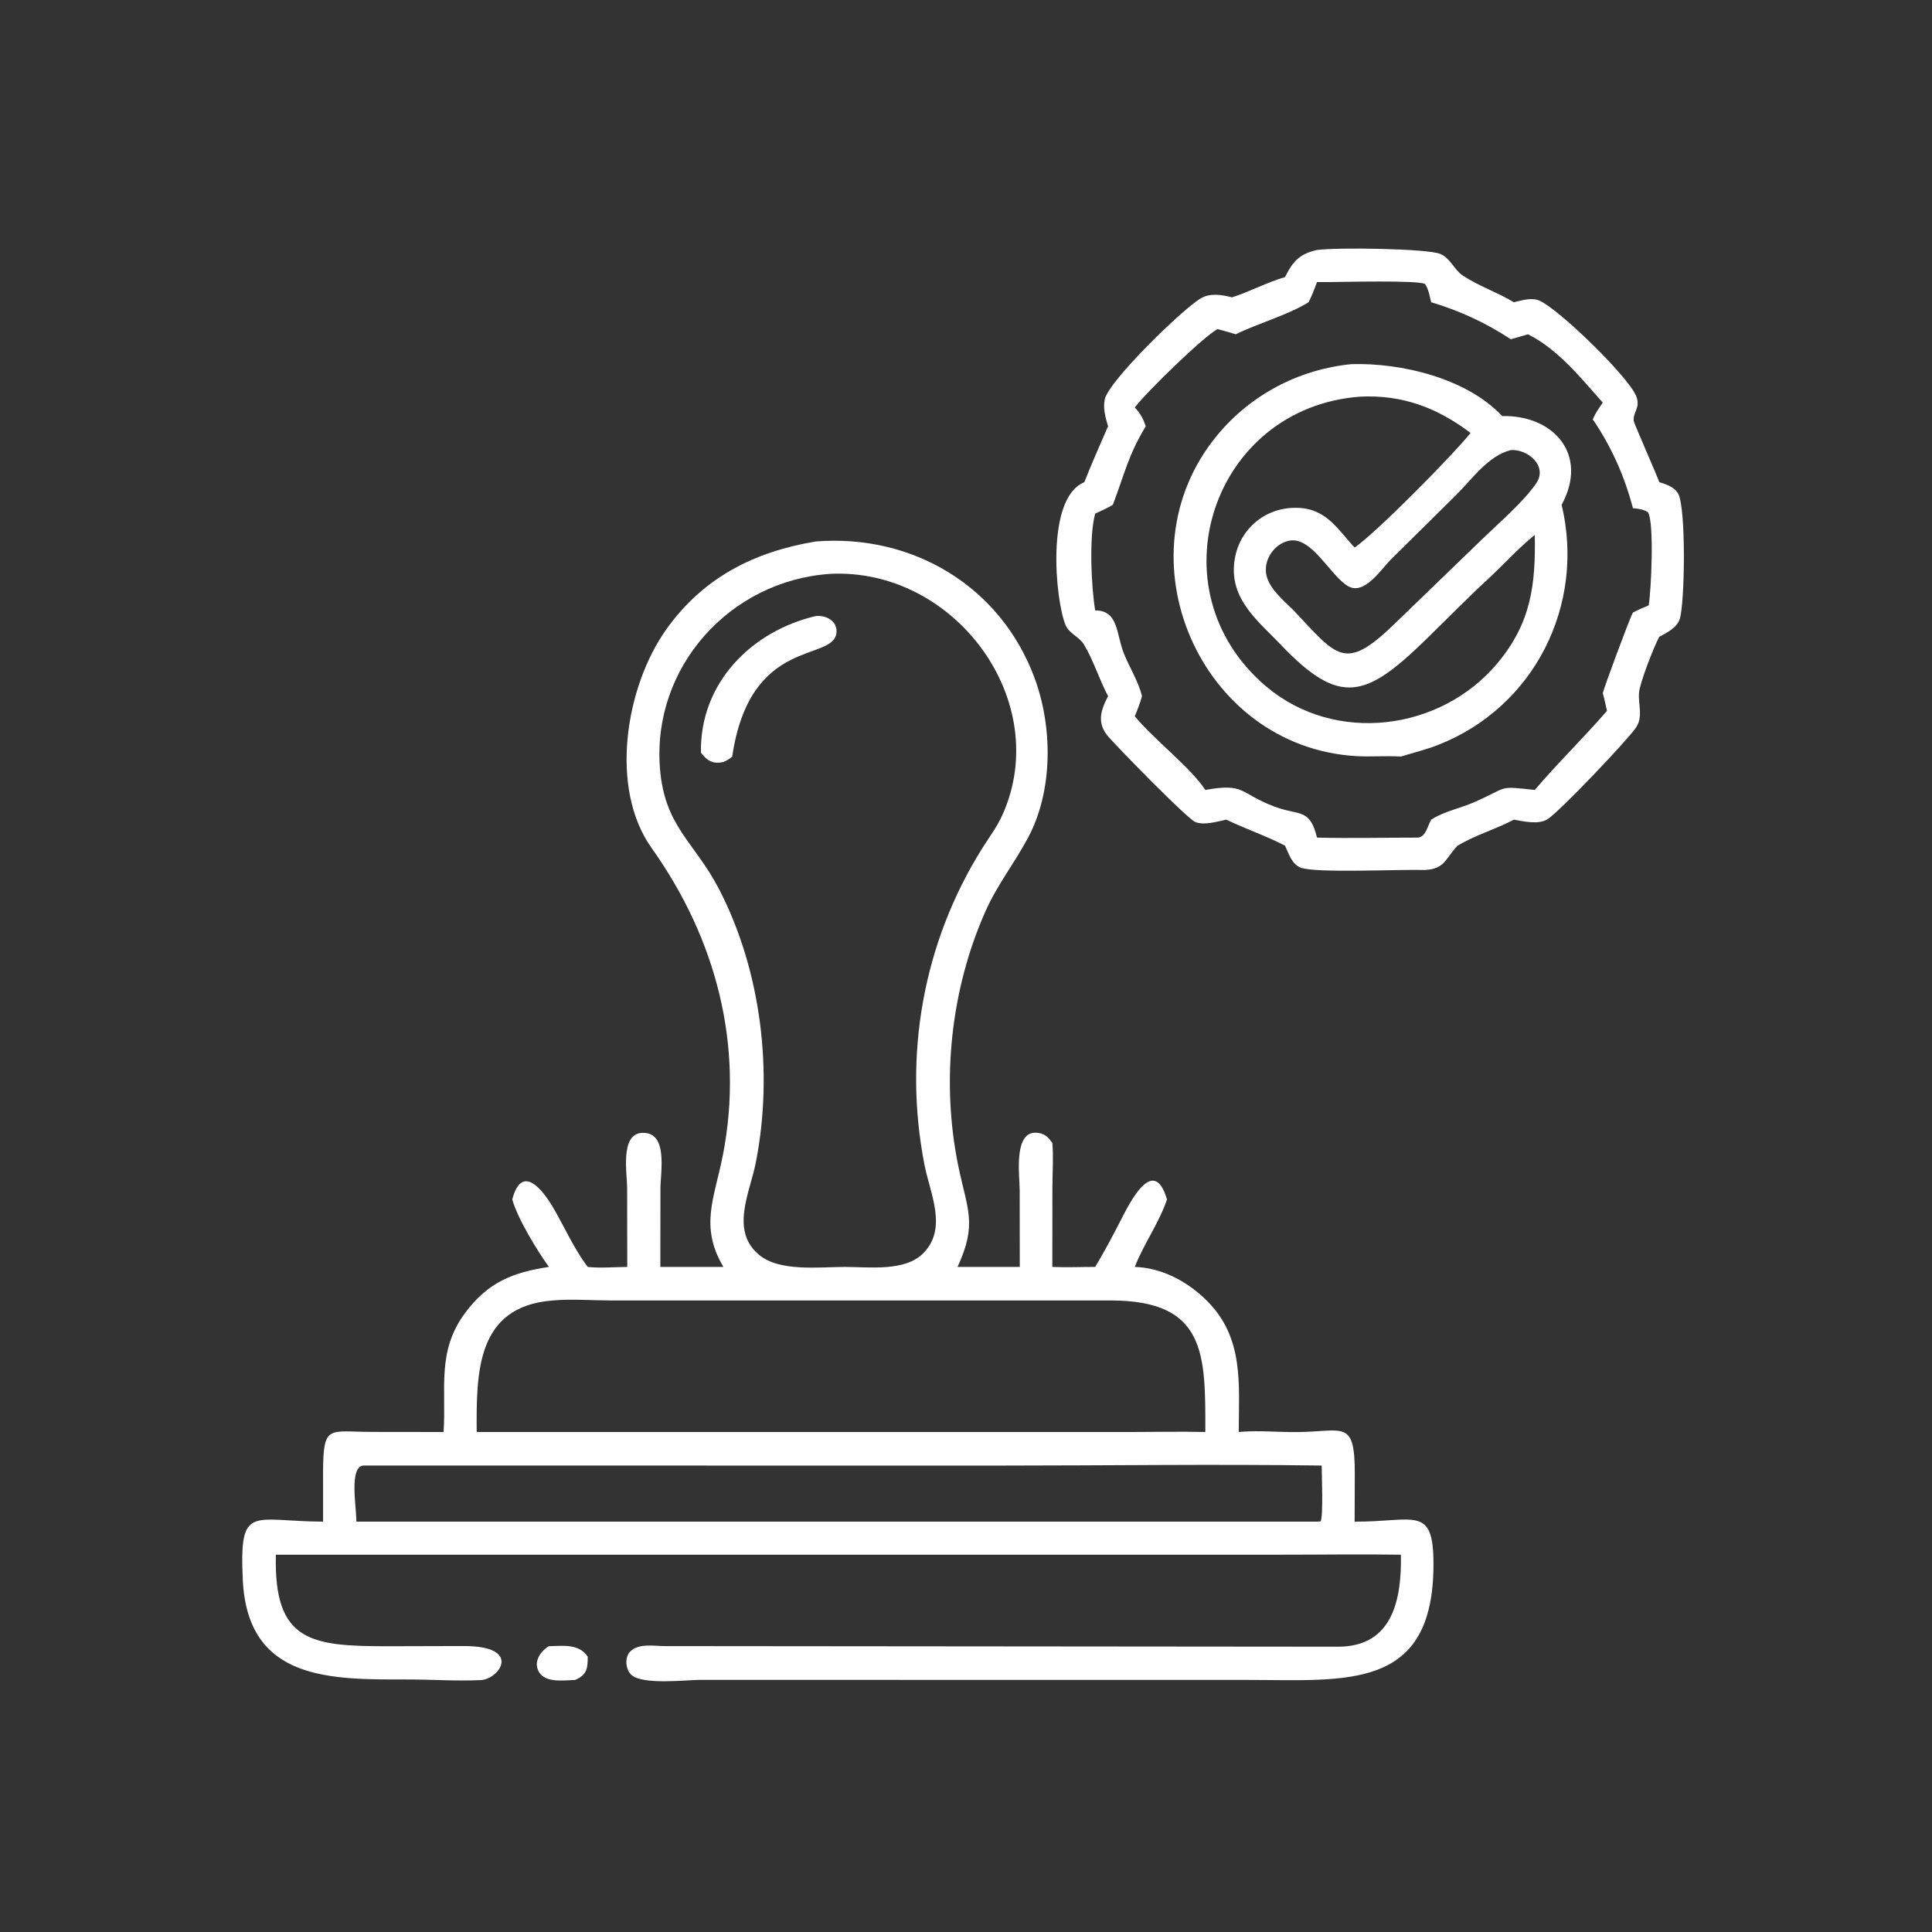
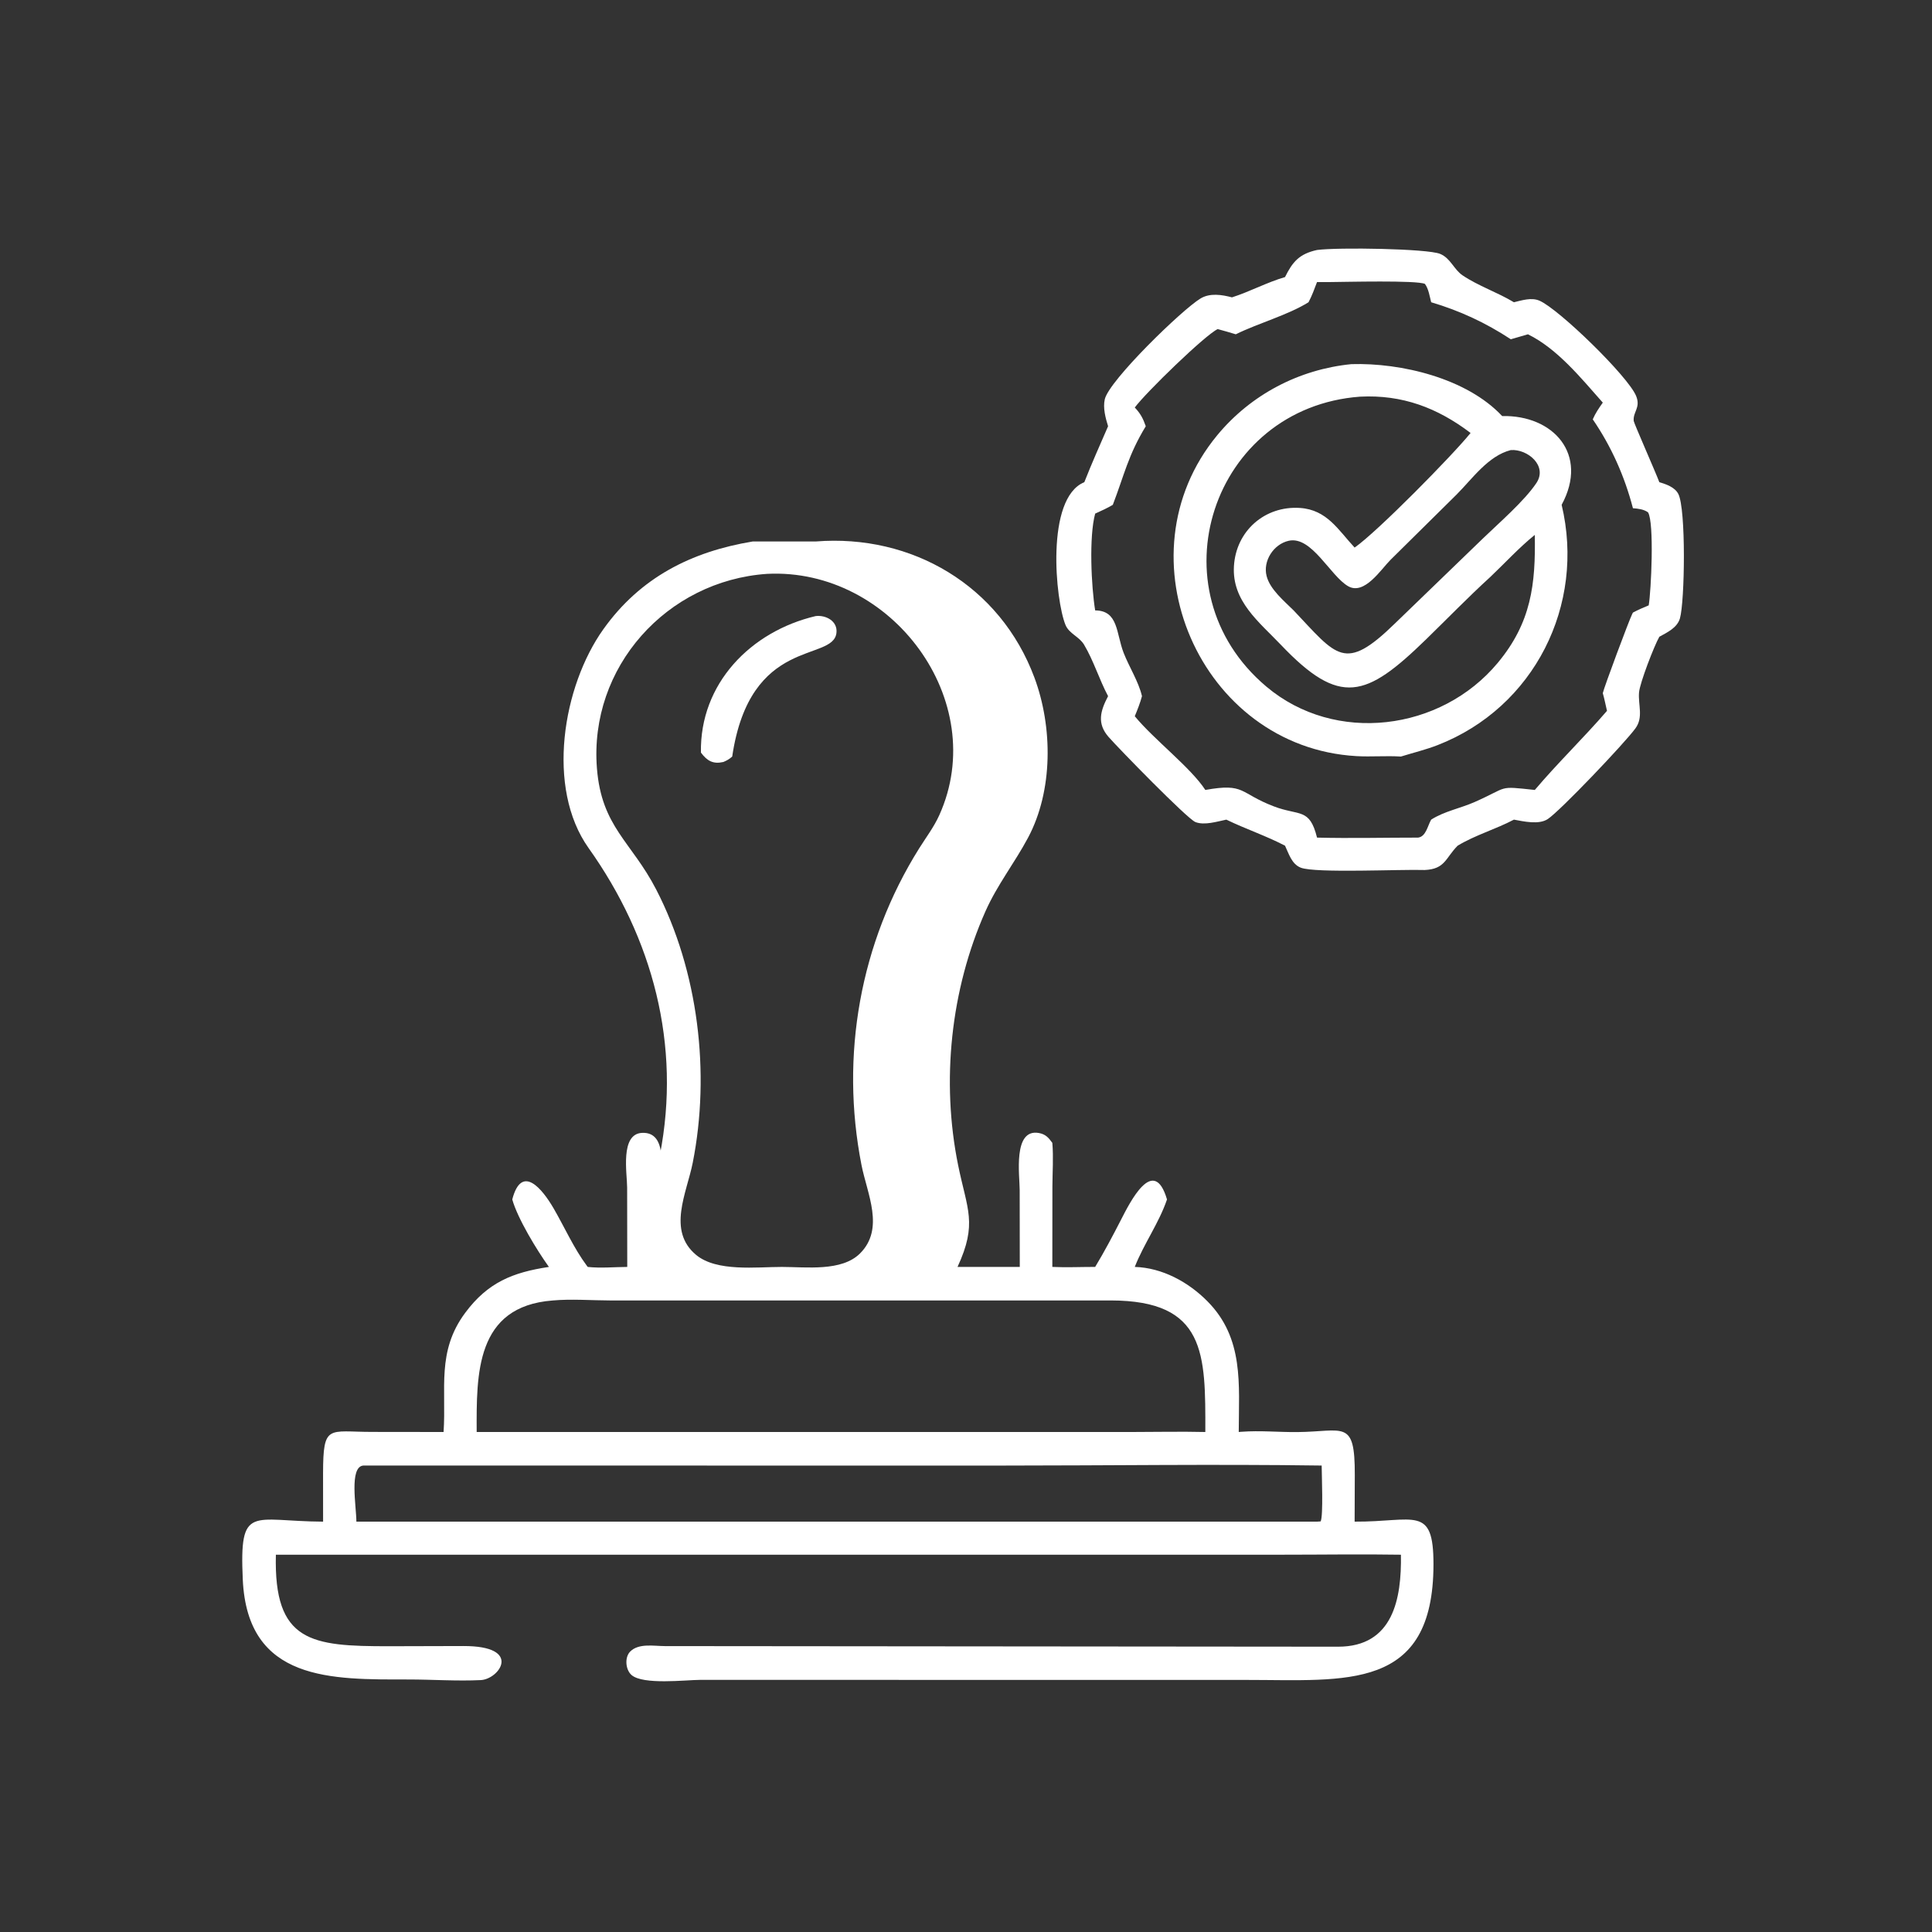
<svg xmlns="http://www.w3.org/2000/svg" width="1024" height="1024">
  <rect width="100%" height="100%" fill="#333333" stroke="none" />
-   <path fill="#fff" d="M432.318 286.998c50.952-4.076 97.79 23.354 115.952 72.162 9.742 26.18 9.954 59.868-3.394 84.866-7.164 13.418-16.308 24.912-22.574 39.012-18.466 41.542-23.54 90.062-14.458 134.624 4.792 23.516 10.346 30.71-.332 53.832h32.994l-.052-40.738c-.006-7.728-3.694-32.656 10.124-30.248 3.542.618 5.154 2.428 7.178 5.238.66 7.59.06 15.622.038 23.252l-.038 42.496c7.506.354 15.178-.012 22.704 0 4.914-8.128 9.338-16.502 13.674-24.95 4.586-8.932 17.344-34.838 24.398-10.814-4.232 12.486-12.254 23.454-17.08 35.764 14.618.452 28.43 8.024 38.536 18.238 19.396 19.602 16.638 43.878 16.57 69.258l1.516-.124c9.834-.73 19.662.25 29.504.166 24.72-.214 30.574-7.136 30.488 22.692l-.086 24.784c31.854.166 41.806-9.03 41.79 22.626-.034 67.422-46.394 61.262-99.14 61.266l-289.5-.032c-7.836.05-30.236 2.758-36.388-2.552-3.206-2.766-3.79-9.348-.75-12.43 4.504-4.568 12.596-2.926 18.366-2.916l356.792.318c29.276.038 33.758-25.464 33.368-48.756-20.828-.338-41.722-.004-62.556-.006l-533.742.006c-1.167 46.402 18.675 48.546 59.98 48.508l39.368-.104c31.76-.078 19.072 17.568 9.274 18.046-12.668.62-25.628-.32-38.314-.324-40.575-.008-85.396 1.284-87.856-53.022-1.822-40.226 4.682-30.82 42.572-30.628l-.018-25.802c.083-26.02 2.72-21.804 25.85-21.762l38.03.046c1.52-23.154-3.758-42.676 11.45-63.156 11.99-16.148 25.184-21.442 44.376-24.34-6.366-8.854-16.556-25.574-19.424-35.764 5.002-19.176 15.982-5.532 22.004 4.878 5.688 9.834 10.704 21.1 17.474 30.19l.524.696c6.718.74 14.152.048 20.944 0l-.056-42.008c-.012-7.556-3.838-28.5 7.92-29.044 14.002-.648 9.74 20.656 9.72 29.656l-.034 41.396h33.406c-12.76-21.61-4.748-36.326-.262-59.31 11.386-58.33-3.812-114.984-37.752-162.664-22.752-31.962-13.758-85.772 7.802-116.018 19.55-27.426 46.584-41.1 79.12-46.504m15.496 384.496c12.912.012 31.682 2.546 41.404-7.134 13.214-13.158 3.782-31.616.782-46.932-11.364-57.994-.746-117.742 30.526-167.696 3.668-5.858 7.862-11.348 10.718-17.676 27.29-60.494-25.224-131.266-91.306-127.9-53.128 3.652-94.404 49.472-90.15 103.074 2.468 31.118 18.276 38.796 31.398 64.202 22.348 43.274 28.814 97.174 19.382 144.832-3.166 16.006-13.68 35.99 1.772 48.85 10.908 9.08 31.996 6.38 45.474 6.38M599.75 758.99c13.012-.008 26.092-.304 39.096 0 .09-41.51.368-69.658-50.114-69.726l-265.092.008c-9.874-.02-21.074-.886-30.75.014-40.836 3.128-40.356 38.918-40.244 69.704zm-410.862 47.518h509.16l1.926-.14c1.462-2.93.56-24.838.538-29.598-56.714-.802-113.55.014-170.28.018l-337.678-.018c-7.58.656-3.66 21.828-3.666 29.738" />
+   <path fill="#fff" d="M432.318 286.998c50.952-4.076 97.79 23.354 115.952 72.162 9.742 26.18 9.954 59.868-3.394 84.866-7.164 13.418-16.308 24.912-22.574 39.012-18.466 41.542-23.54 90.062-14.458 134.624 4.792 23.516 10.346 30.71-.332 53.832h32.994l-.052-40.738c-.006-7.728-3.694-32.656 10.124-30.248 3.542.618 5.154 2.428 7.178 5.238.66 7.59.06 15.622.038 23.252l-.038 42.496c7.506.354 15.178-.012 22.704 0 4.914-8.128 9.338-16.502 13.674-24.95 4.586-8.932 17.344-34.838 24.398-10.814-4.232 12.486-12.254 23.454-17.08 35.764 14.618.452 28.43 8.024 38.536 18.238 19.396 19.602 16.638 43.878 16.57 69.258l1.516-.124c9.834-.73 19.662.25 29.504.166 24.72-.214 30.574-7.136 30.488 22.692l-.086 24.784c31.854.166 41.806-9.03 41.79 22.626-.034 67.422-46.394 61.262-99.14 61.266l-289.5-.032c-7.836.05-30.236 2.758-36.388-2.552-3.206-2.766-3.79-9.348-.75-12.43 4.504-4.568 12.596-2.926 18.366-2.916l356.792.318c29.276.038 33.758-25.464 33.368-48.756-20.828-.338-41.722-.004-62.556-.006l-533.742.006c-1.167 46.402 18.675 48.546 59.98 48.508l39.368-.104c31.76-.078 19.072 17.568 9.274 18.046-12.668.62-25.628-.32-38.314-.324-40.575-.008-85.396 1.284-87.856-53.022-1.822-40.226 4.682-30.82 42.572-30.628l-.018-25.802c.083-26.02 2.72-21.804 25.85-21.762l38.03.046c1.52-23.154-3.758-42.676 11.45-63.156 11.99-16.148 25.184-21.442 44.376-24.34-6.366-8.854-16.556-25.574-19.424-35.764 5.002-19.176 15.982-5.532 22.004 4.878 5.688 9.834 10.704 21.1 17.474 30.19l.524.696c6.718.74 14.152.048 20.944 0l-.056-42.008c-.012-7.556-3.838-28.5 7.92-29.044 14.002-.648 9.74 20.656 9.72 29.656l-.034 41.396c-12.76-21.61-4.748-36.326-.262-59.31 11.386-58.33-3.812-114.984-37.752-162.664-22.752-31.962-13.758-85.772 7.802-116.018 19.55-27.426 46.584-41.1 79.12-46.504m15.496 384.496c12.912.012 31.682 2.546 41.404-7.134 13.214-13.158 3.782-31.616.782-46.932-11.364-57.994-.746-117.742 30.526-167.696 3.668-5.858 7.862-11.348 10.718-17.676 27.29-60.494-25.224-131.266-91.306-127.9-53.128 3.652-94.404 49.472-90.15 103.074 2.468 31.118 18.276 38.796 31.398 64.202 22.348 43.274 28.814 97.174 19.382 144.832-3.166 16.006-13.68 35.99 1.772 48.85 10.908 9.08 31.996 6.38 45.474 6.38M599.75 758.99c13.012-.008 26.092-.304 39.096 0 .09-41.51.368-69.658-50.114-69.726l-265.092.008c-9.874-.02-21.074-.886-30.75.014-40.836 3.128-40.356 38.918-40.244 69.704zm-410.862 47.518h509.16l1.926-.14c1.462-2.93.56-24.838.538-29.598-56.714-.802-113.55.014-170.28.018l-337.678-.018c-7.58.656-3.66 21.828-3.666 29.738" />
  <path fill="#fff" d="M432.318 326.536c5.368-.666 11.766 2.642 11.012 8.944-1.856 15.546-45.788 1.546-55.244 65.506-1.486 1.35-2.826 2.106-4.676 2.88-5.386 1.242-8.59-.504-11.902-4.984-.642-36.582 26.388-64.232 60.81-72.346" />
  <path fill="#fff" d="M698.048 132.5c11.262-1.488 58.548-.725 65.278 2.074 5.54 2.303 7.21 8.25 11.948 11.428 8.296 5.568 18.448 8.961 27.13 14.198 4.254-1.003 9.234-2.67 13.488-.857 10.254 4.373 47.082 40.153 51.294 50.547 2.53 6.246-1.766 8.368-1.282 13.236.118 1.194 11.642 27.272 13.574 32.442 3.616 1.076 8.162 2.626 10.042 6.192 4.158 7.89 3.474 57.054.876 65.994-1.456 5.01-6.732 7.432-10.918 9.744-2.764 4.848-10.334 24.504-10.754 29.466-.566 6.688 2.45 13.128-1.934 19.116-5.786 7.904-39.802 43.646-46.442 48.042-4.708 3.116-12.76 1.256-17.944.304-9.712 5.128-20.442 8.144-29.832 13.814-6.51 6.59-6.562 12.378-17.432 12.882-12.358-.448-57.862 1.776-65.656-1.216-4.866-1.868-6.366-7.398-8.396-11.666-9.948-5.21-20.93-8.87-31.106-13.814-4.842.984-11.684 3.176-16.416 1.272-4.34-1.746-40.858-39.198-46.018-45.12-6.156-7.064-4.456-13.586-.24-21.598-4.684-8.792-7.698-18.872-12.744-27.294-2.594-4.332-7.89-5.762-9.834-10.46-5.302-12.816-10.754-67.17 9.984-75.658 3.94-10.026 8.302-19.78 12.594-29.648-1.37-4.352-2.8-9.782-1.75-14.308 2.318-9.992 41.104-47.668 50.806-53.446 4.994-2.975 11.274-1.96 16.606-.557 9.546-3.056 18.508-7.948 28.118-10.757 4.004-8.088 7.566-12.285 16.96-14.352m0 16.998c-1.378 3.635-2.672 7.266-4.506 10.702-10.966 6.833-26.57 11.061-38.554 16.986-3.19-.944-6.374-1.93-9.596-2.763-6.744 3.21-38.136 33.707-43.94 41.575 3.01 3.152 4.41 5.826 5.828 9.922-9.384 15.468-11.322 25.606-17.466 41.648-3.002 1.802-6.174 3.206-9.354 4.656-3.338 12.216-2.07 38.644 0 51.314 12.388.058 11.054 12.168 15.106 22.536 2.92 7.472 7.898 15.184 9.704 22.906-.99 3.684-2.362 7.126-3.818 10.646 10.236 12.422 29.638 27.18 37.394 39.068 21.208-3.788 17.81 1.624 36.262 8.688 13.65 5.226 18.994.618 22.94 16.572 17.824.438 35.742-.008 53.578 0 4.206-.566 5.028-6.286 6.922-9.528 6.812-4.386 15.532-6.022 22.96-9.3 18.614-8.212 11.854-8.586 31.968-6.432 12.214-14.432 25.896-27.594 38.258-41.93-.738-3.108-1.342-6.312-2.224-9.376.588-2.924 14.012-38.878 15.594-41.956l.38-.754c2.742-1.444 5.484-2.674 8.362-3.824 1.27-7.438 3.036-43.842-.36-49.3-2.266-1.632-5.272-1.988-8.002-2.186-4.39-16.85-11.426-32.716-21.29-47.1 1.404-3.27 3.262-5.98 5.316-8.87-11.362-12.802-24.072-28.587-39.678-36.212l-9.066 2.637c-13.324-8.744-26.912-15.087-42.218-19.623-.824-3.158-1.358-7.089-3.306-9.723-4.36-2.021-42.248-1.026-50.21-.979-2.328-.007-4.656-.03-6.984 0" />
  <path fill="#fff" d="M716.282 193.002c26.288-.798 61.106 7.438 79.896 27.516 26.996-.612 46.082 20.172 31.526 47.05 12.672 53.1-14.46 107.382-65.726 127.35-6.302 2.456-12.992 4.062-19.46 6.068-7.864-.496-15.762.226-23.644-.23-82.78-4.788-126.79-105.878-73.704-170.084 17.816-21.546 43.356-34.91 71.112-37.67m73.544 112.86c-11.704 10.676-22.788 22.134-34.152 33.182-31.652 30.768-45.422 35.652-76.738 2.758-11.572-12.154-26.036-23.136-24.924-41.748 1.116-18.654 16.354-32.062 34.986-30.834 14.348.944 20.292 11.684 28.982 21 11.912-8.25 52.026-49.01 61.458-60.744-17.624-13.356-36.204-20.378-58.578-19.242-78.438 5.81-110.428 102.384-49.696 153.65 36.47 30.786 92.544 23.634 122.668-12.552 17.84-21.432 20.088-41.72 19.644-67.83-8.37 6.77-15.832 14.948-23.65 22.36m-104.17 17.676c22.972 24.244 26.916 33.008 53.57 7.022l46.822-45.232c8.456-8.176 21.87-19.764 28.238-29.264 6.15-9.17-4.628-18.15-13.52-17.52-12.068 3.066-20.394 15.24-28.846 23.674L737.032 296.7c-5.096 5.084-13.87 18.924-22.47 14.01-9.492-5.422-19.332-26.808-31.514-24.088-8.036 1.796-13.8 10.722-11.71 18.732 1.86 7.126 9.238 13.124 14.318 18.184" />
-   <path fill="#fff" d="M290.932 872.516c7.412-.158 15.972-1.456 20.578 5.584.018 6.21-.412 9.538-6.644 12.3-5.71.154-15.676 1.802-19.19-4.194-3.114-5.312.66-10.958 5.256-13.69" />
</svg>